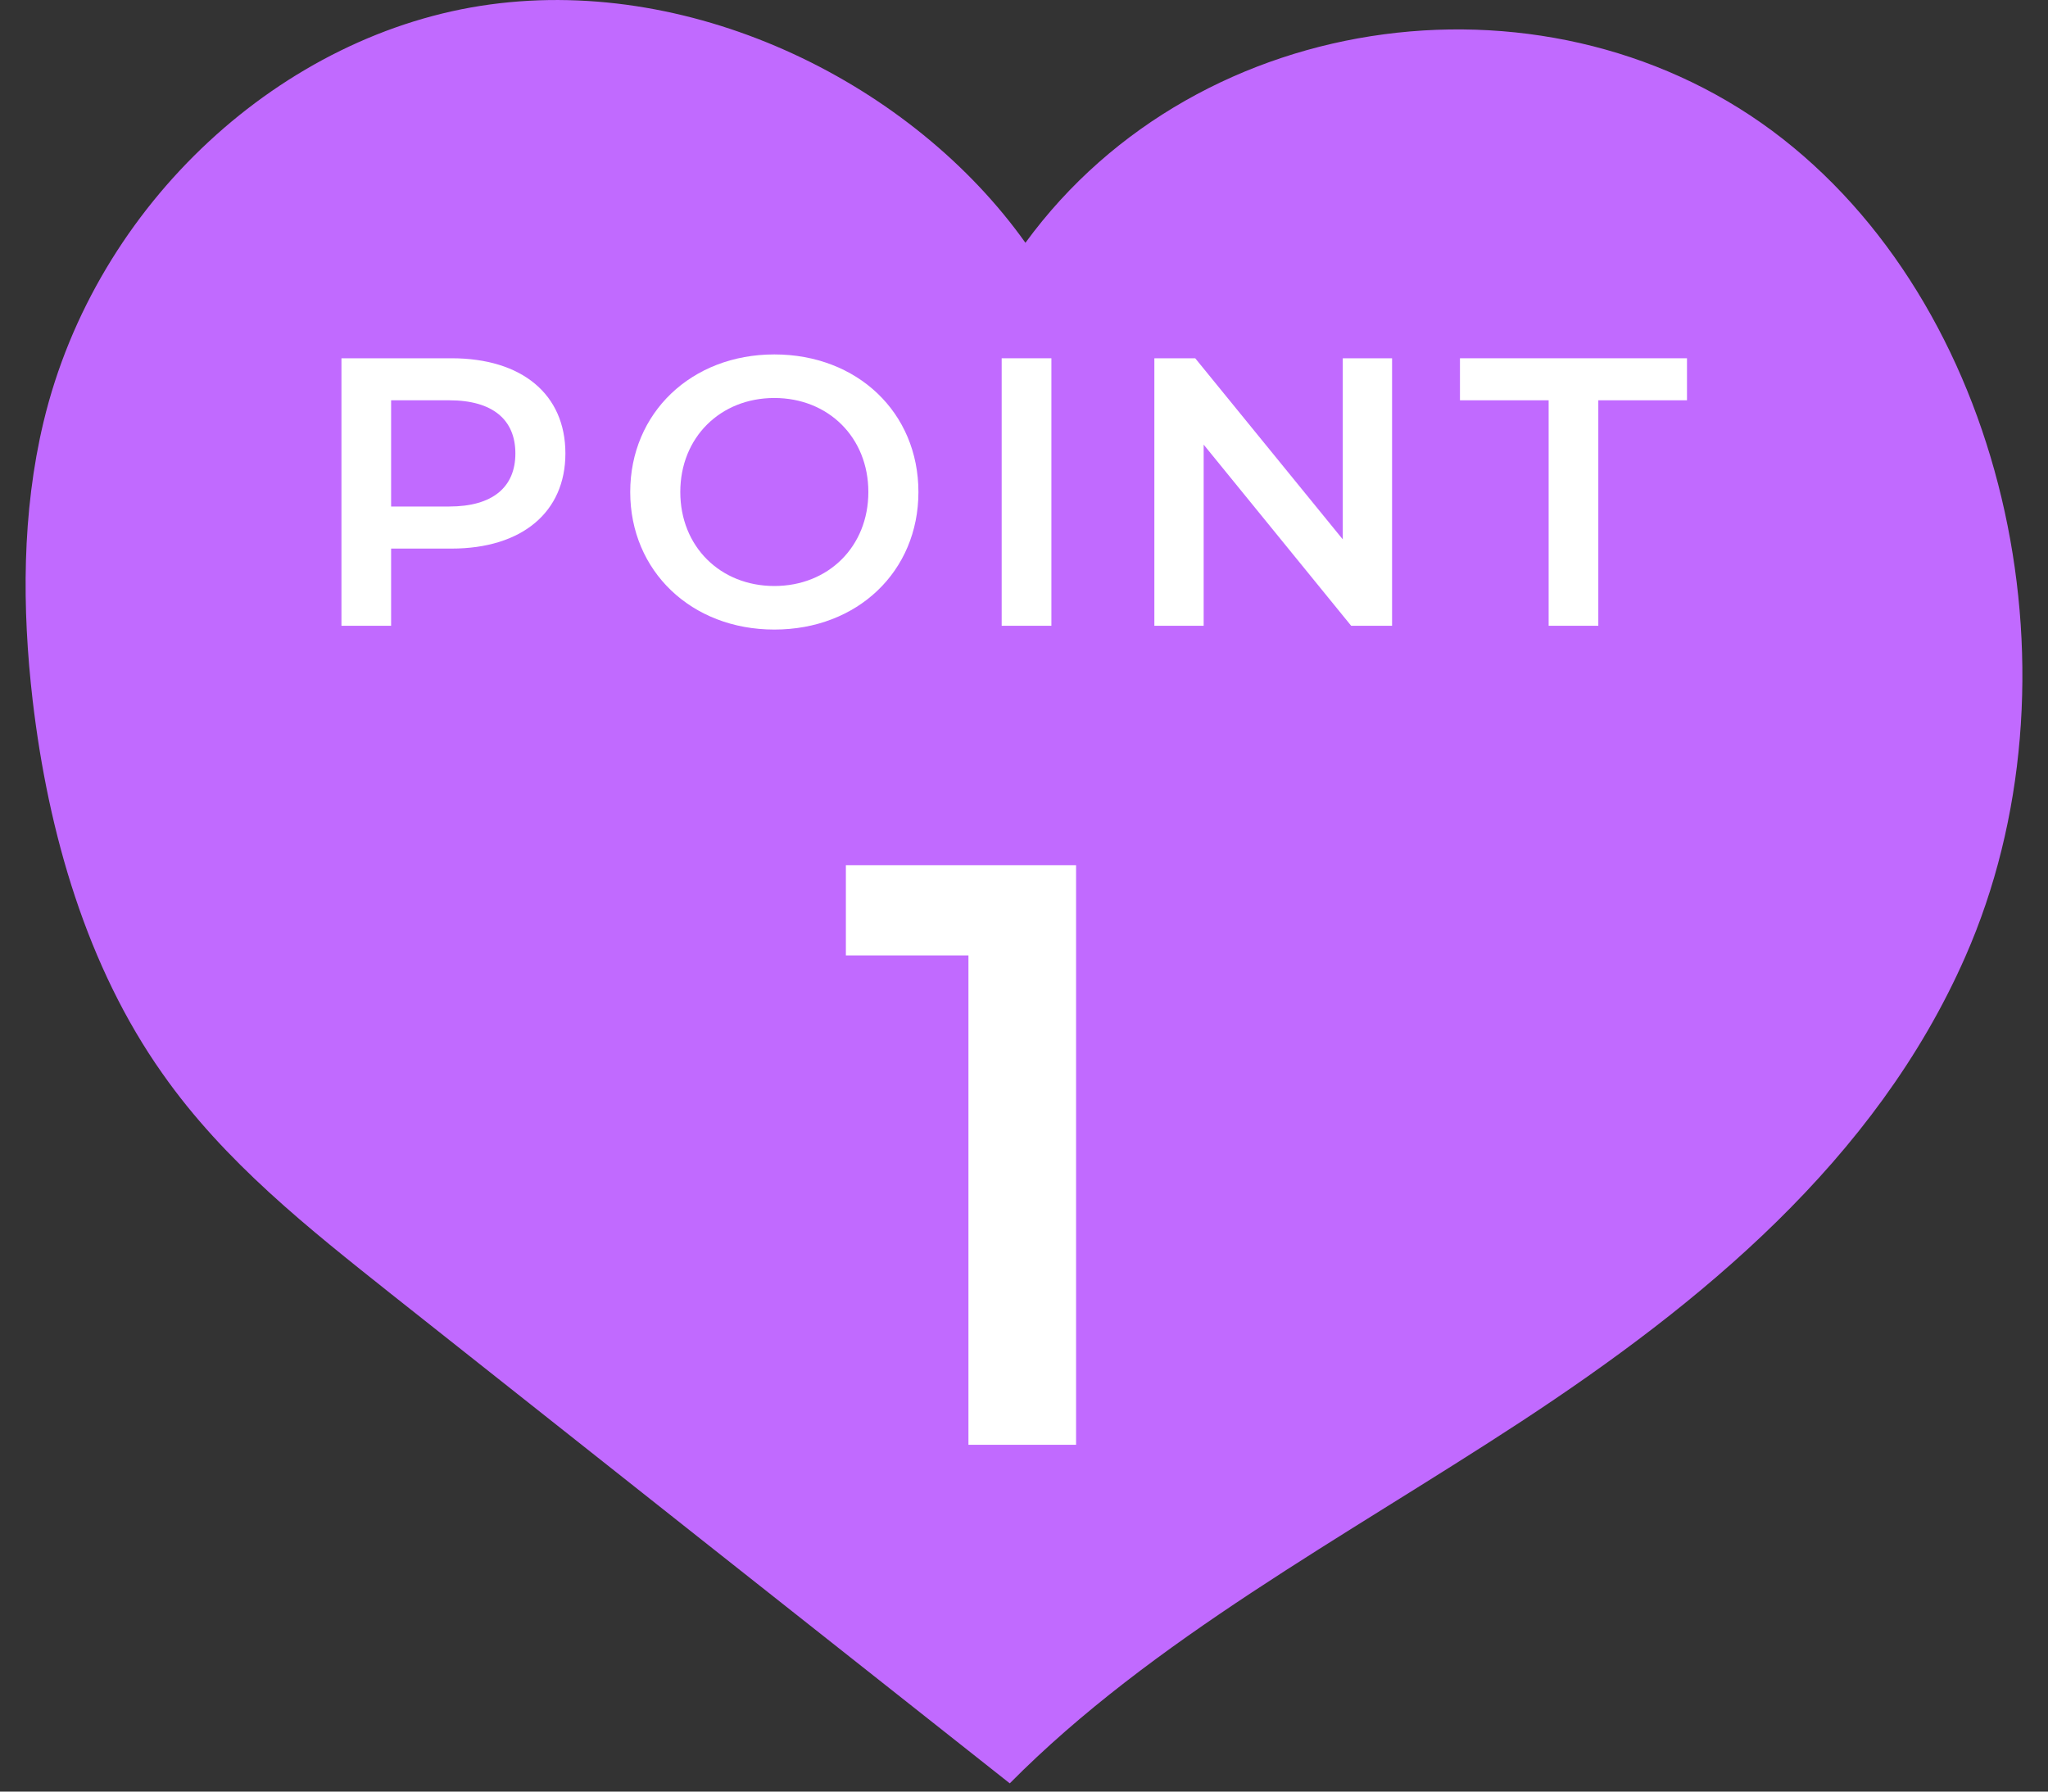
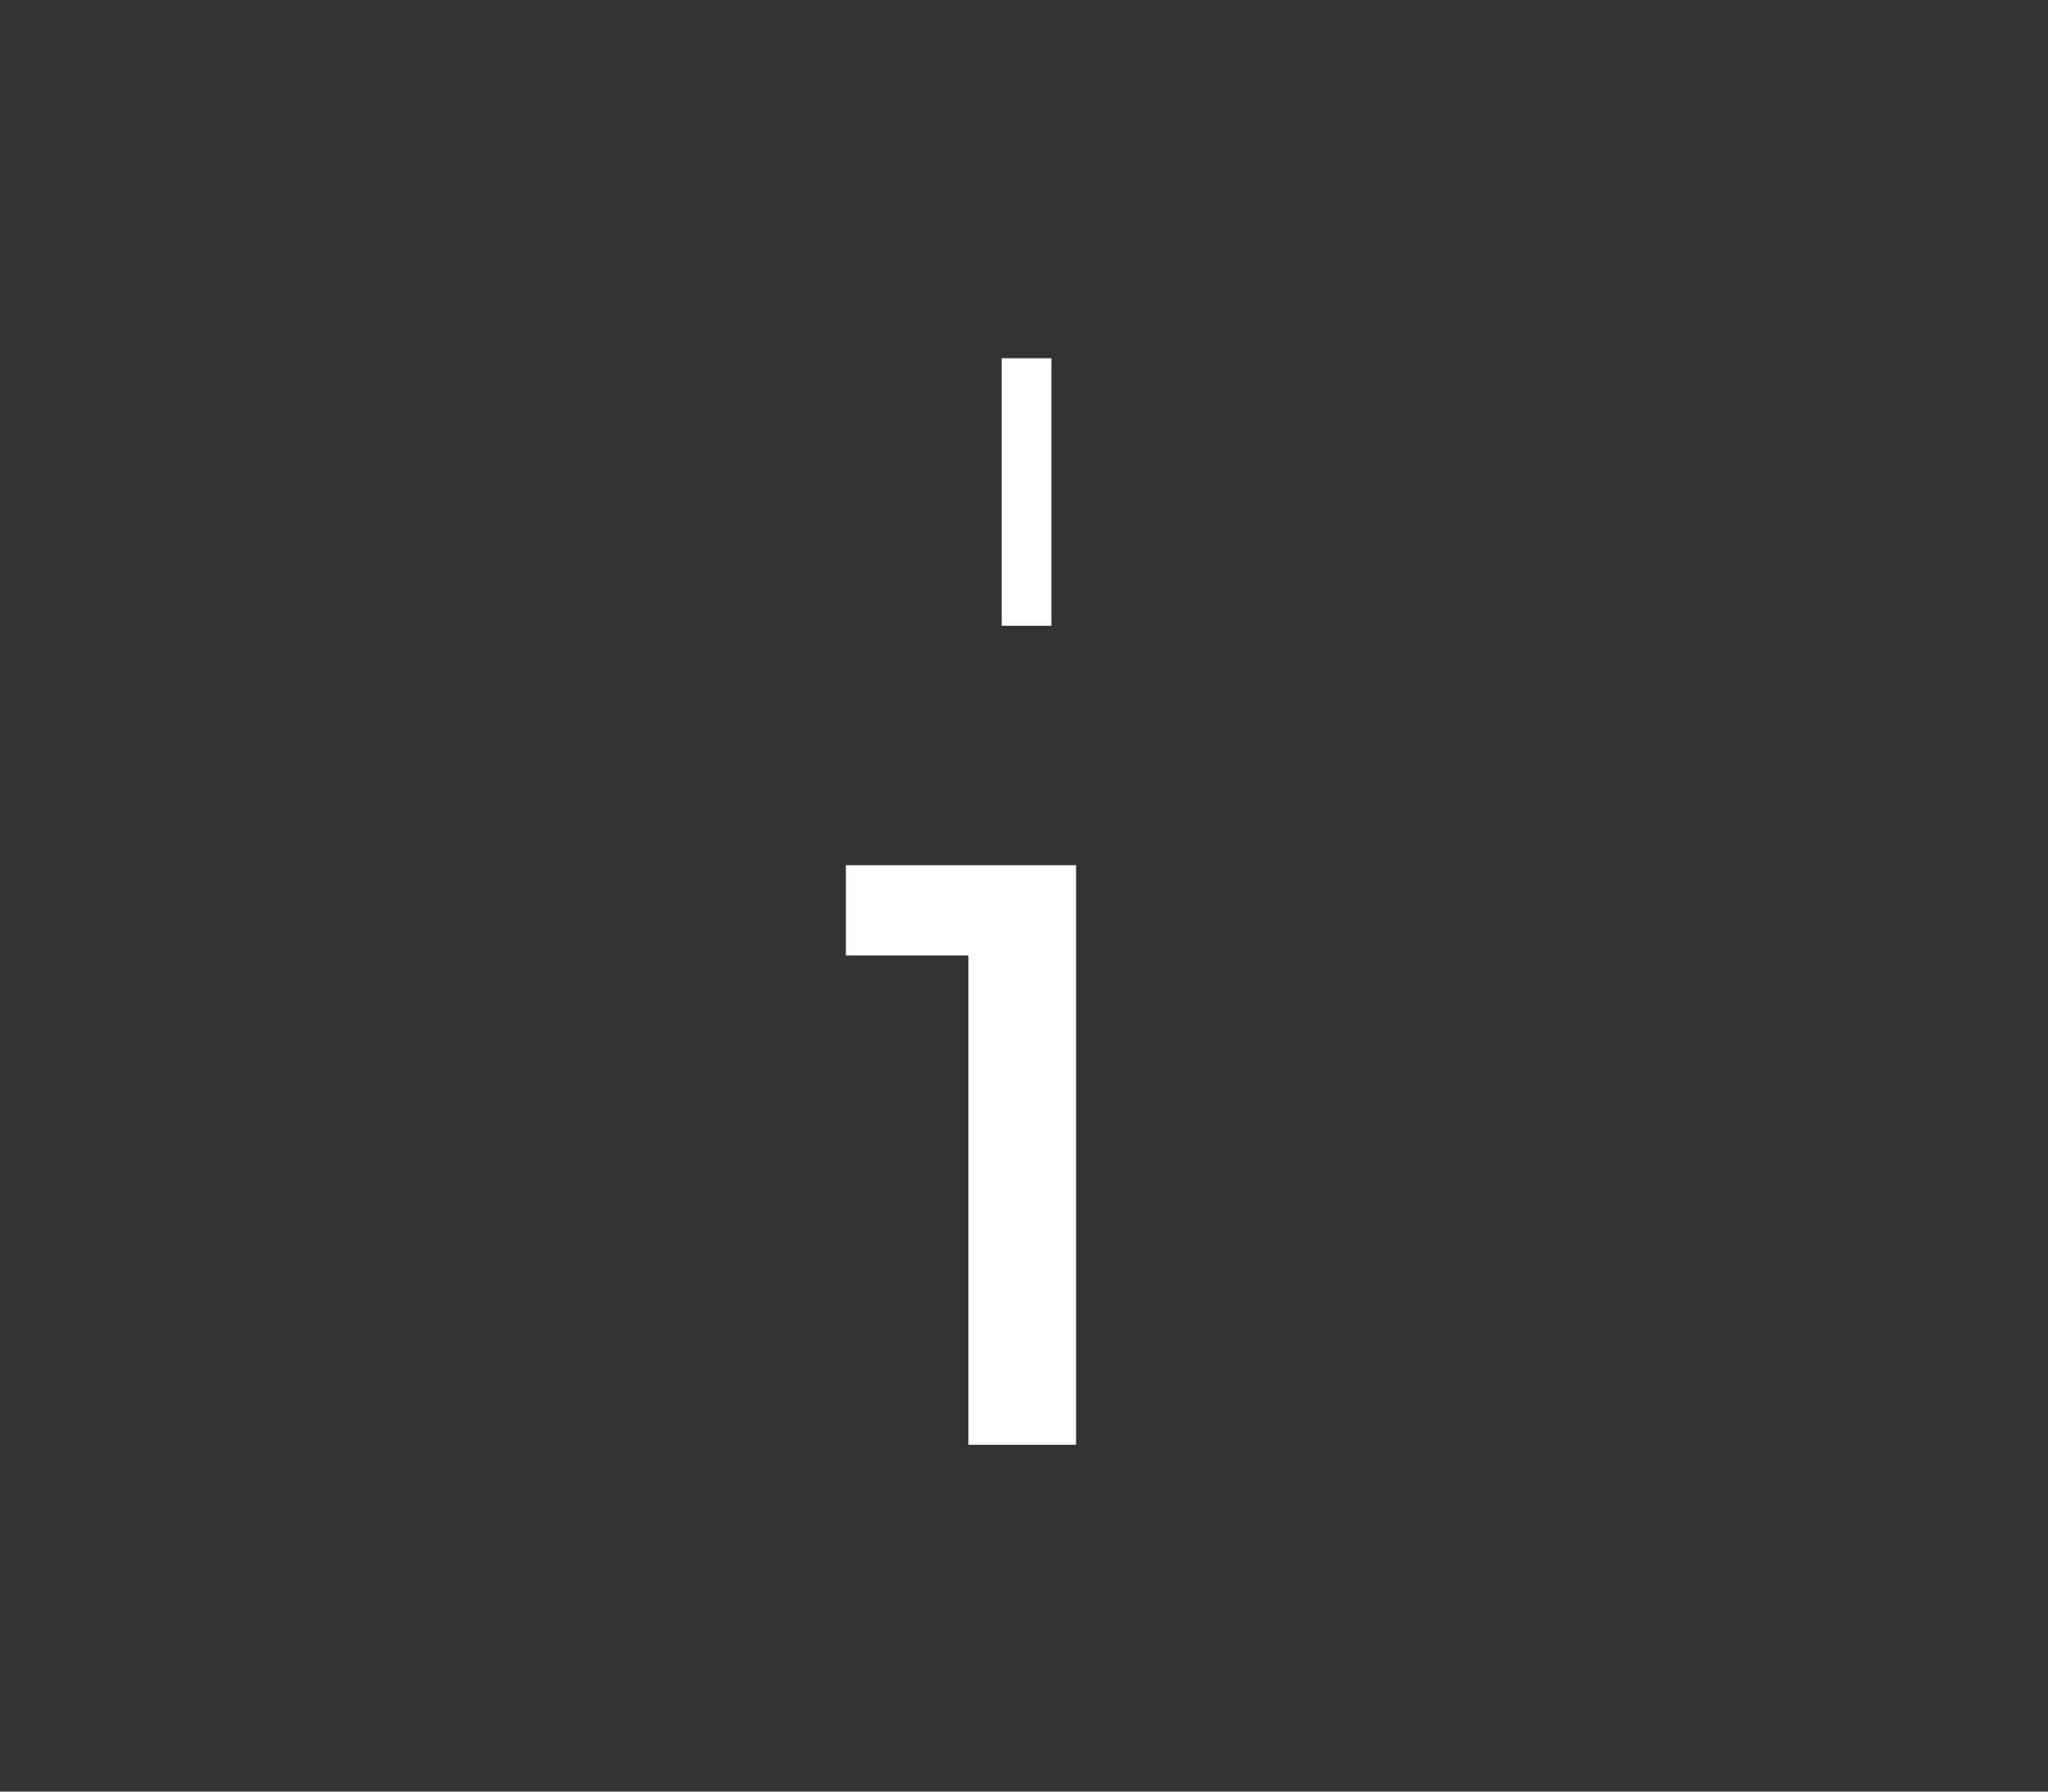
<svg xmlns="http://www.w3.org/2000/svg" width="40" height="35" viewBox="0 0 40 35" fill="none">
  <rect x="0" y="0" width="40" height="35" fill="#333333" stroke="none" />
-   <path d="M20.028 4.743C23.433 0.076 30.368 -0.774 34.816 2.71C39.264 6.195 40.747 13.33 38.384 18.692C36.634 22.674 33.209 25.474 29.718 27.766C26.236 30.047 22.505 32.028 19.722 34.839C15.694 31.655 11.667 28.471 7.65 25.287C6.033 24.001 4.388 22.705 3.173 20.973C1.7 18.889 0.944 16.286 0.638 13.683C0.428 11.878 0.428 10.011 0.849 8.248C1.872 3.965 5.526 0.636 9.573 0.087C13.619 -0.463 17.837 1.663 20.028 4.743Z" fill="#C16AFF" />
  <path d="M16.521 16.902H21.017V28.225H18.915V18.665H16.521V16.902Z" fill="white" />
-   <path d="M30.247 12.225V7.82H28.515V6.999H32.949V7.82H31.217V12.225H30.247Z" fill="white" />
-   <path d="M26.226 6.999H27.189V12.225H26.39L23.509 8.686V12.225H22.546V6.999H23.344L26.226 10.537V6.999Z" fill="white" />
  <path d="M19.564 12.225V6.999H20.535V12.225H19.564Z" fill="white" />
-   <path d="M15.124 12.299C13.504 12.299 12.309 11.157 12.309 9.612C12.309 8.066 13.504 6.924 15.124 6.924C16.744 6.924 17.938 8.059 17.938 9.612C17.938 11.165 16.744 12.299 15.124 12.299ZM15.124 11.448C16.177 11.448 16.96 10.679 16.96 9.612C16.96 8.544 16.177 7.775 15.124 7.775C14.071 7.775 13.287 8.544 13.287 9.612C13.287 10.679 14.071 11.448 15.124 11.448Z" fill="white" />
-   <path d="M8.819 6.999C10.192 6.999 11.043 7.701 11.043 8.858C11.043 10.007 10.192 10.717 8.819 10.717H7.639V12.225H6.669V6.999H8.819ZM8.774 9.895C9.625 9.895 10.066 9.515 10.066 8.858C10.066 8.201 9.625 7.82 8.774 7.82H7.639V9.895H8.774Z" fill="white" />
</svg>